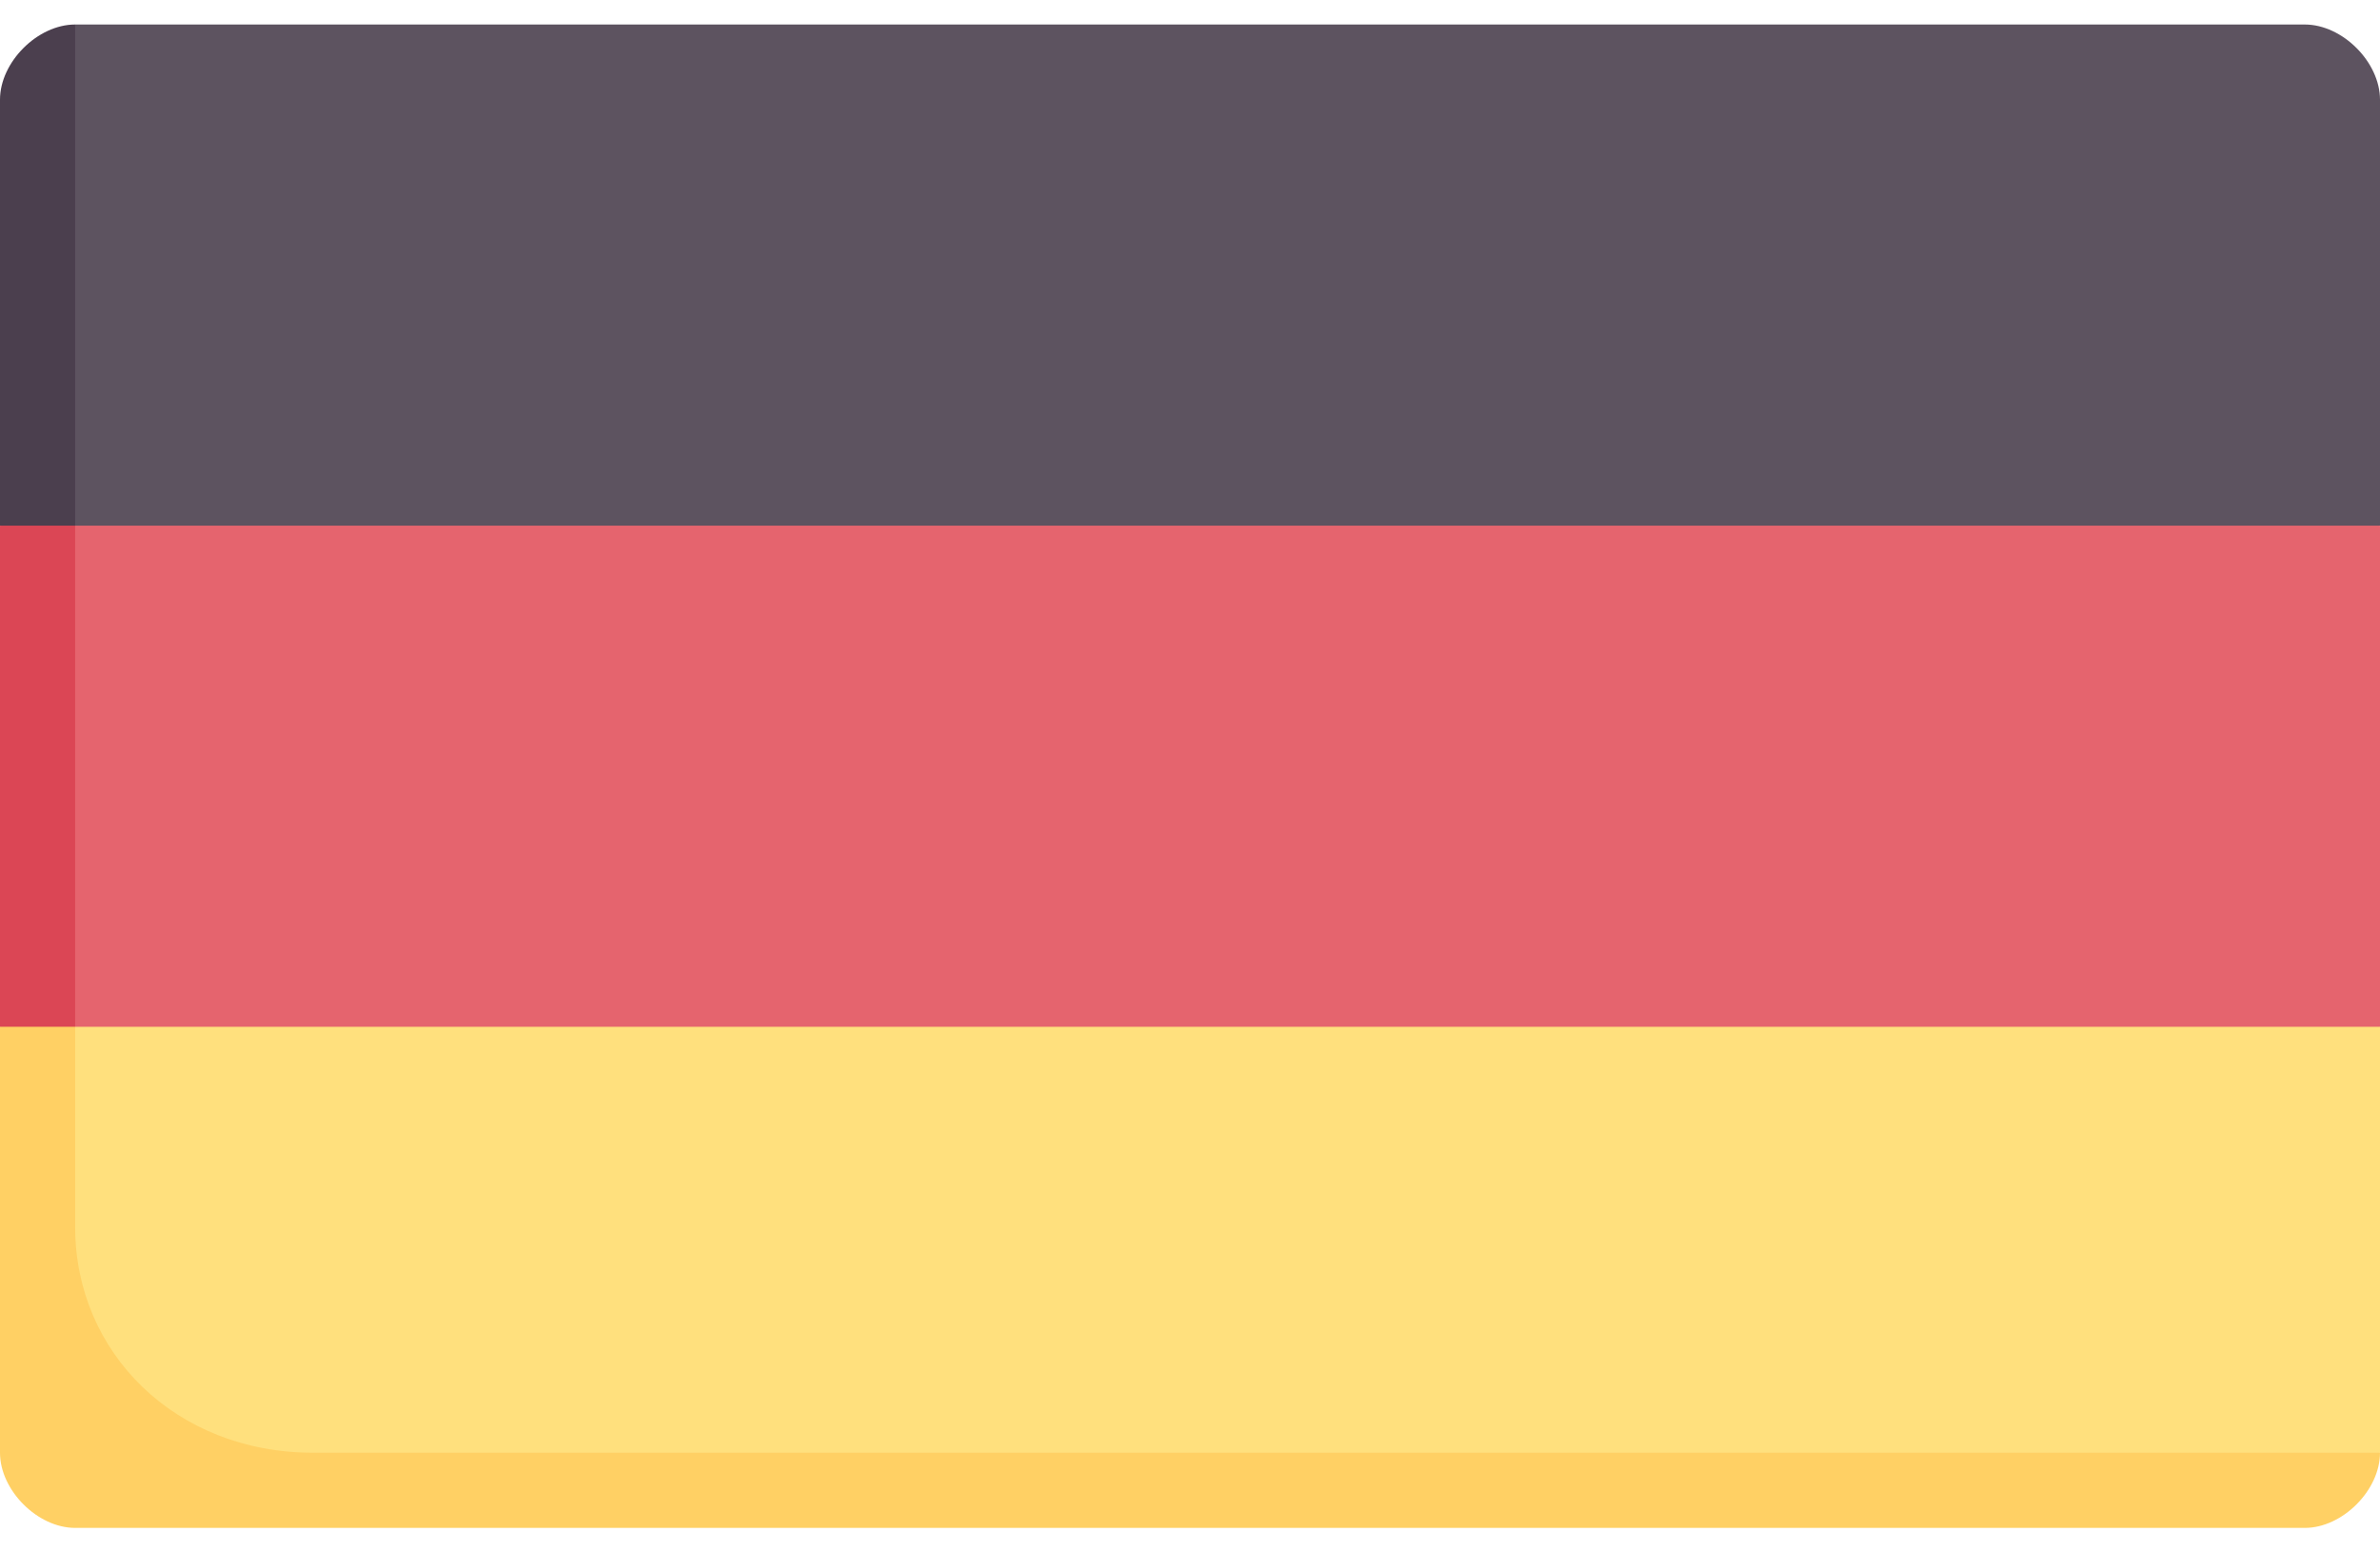
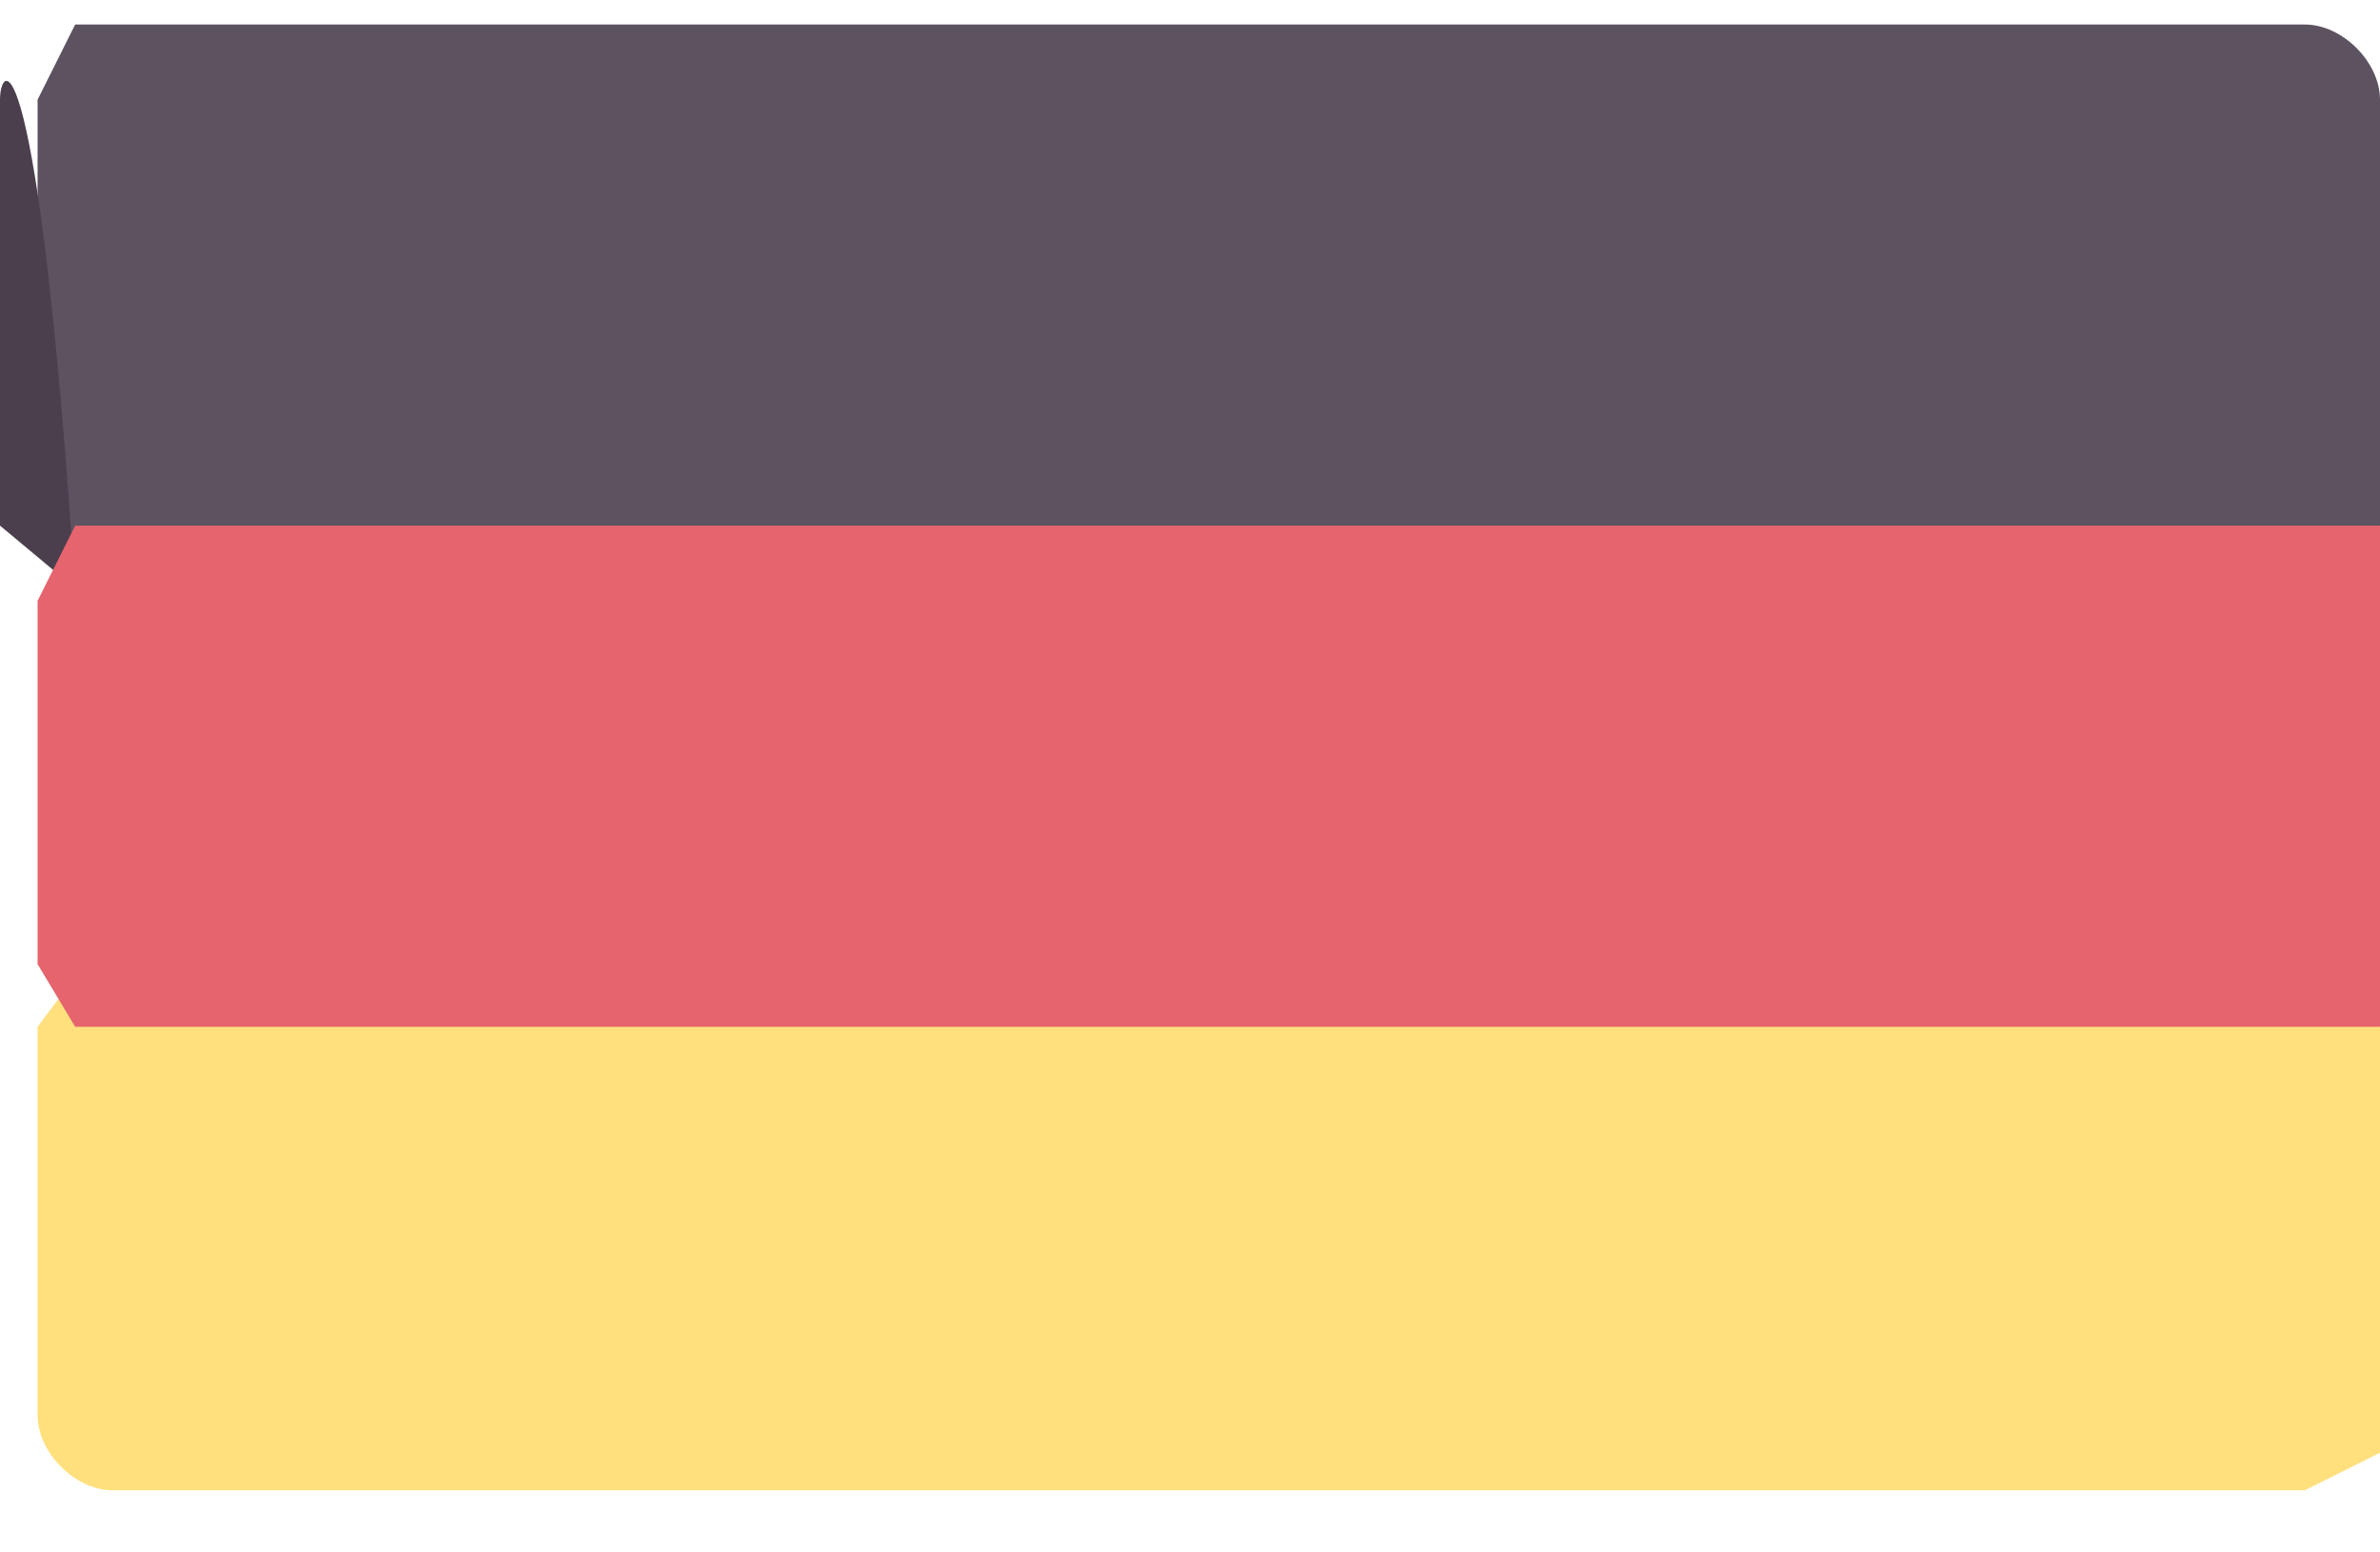
<svg xmlns="http://www.w3.org/2000/svg" width="23px" height="15px" version="1.1" id="Laag_1" x="0px" y="0px" viewBox="0 0 19 12" style="enable-background:new 0 0 19 12;" xml:space="preserve">
  <style type="text/css">
	.st0{fill:#5D5360;}
	.st1{fill:#4B3F4E;}
	.st2{fill:#FFE07D;}
	.st3{fill:#FFD064;}
	.st4{fill:#E5646E;}
	.st5{fill:#DB4655;}
</style>
  <path id="Path" class="st0" d="M19,4V0.6C19,0.3,18.7,0,18.4,0H0.6L0.3,0.6V4l0.6,0.8h17.2L19,4z" />
-   <path id="Path_1_" class="st1" d="M0,0.6V4l0.6,0.5V0C0.3,0,0,0.3,0,0.6z" />
+   <path id="Path_1_" class="st1" d="M0,0.6V4l0.6,0.5C0.3,0,0,0.3,0,0.6z" />
  <path id="Path_2_" class="st2" d="M0.3,8v3.1c0,0.3,0.3,0.6,0.6,0.6h17.5l0.6-0.3V8l-0.9-0.8H0.9L0.3,8z" />
-   <path id="Path_3_" class="st3" d="M0.6,9.6V7.5L0,8v3.4C0,11.7,0.3,12,0.6,12h17.8c0.3,0,0.6-0.3,0.6-0.6H2.5  C1.4,11.4,0.6,10.6,0.6,9.6z" />
  <polygon id="Path_4_" class="st4" points="0.3,7.5 0.6,8 19,8 19,4 0.6,4 0.3,4.6 " />
-   <polygon id="Path_5_" class="st5" points="0,4 0.6,4 0.6,8 0,8 " />
</svg>